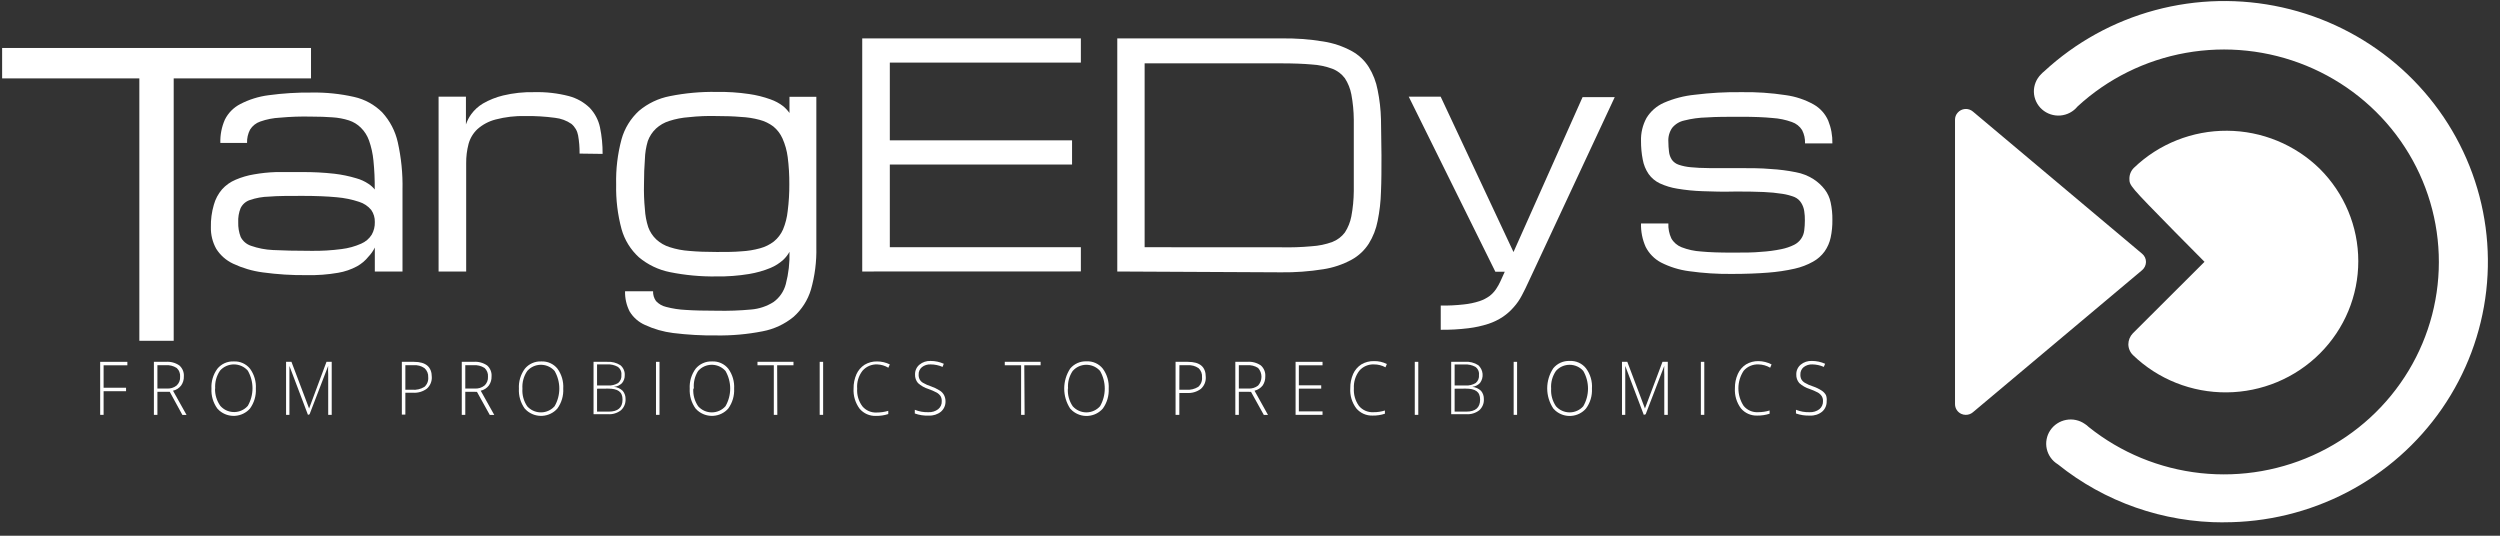
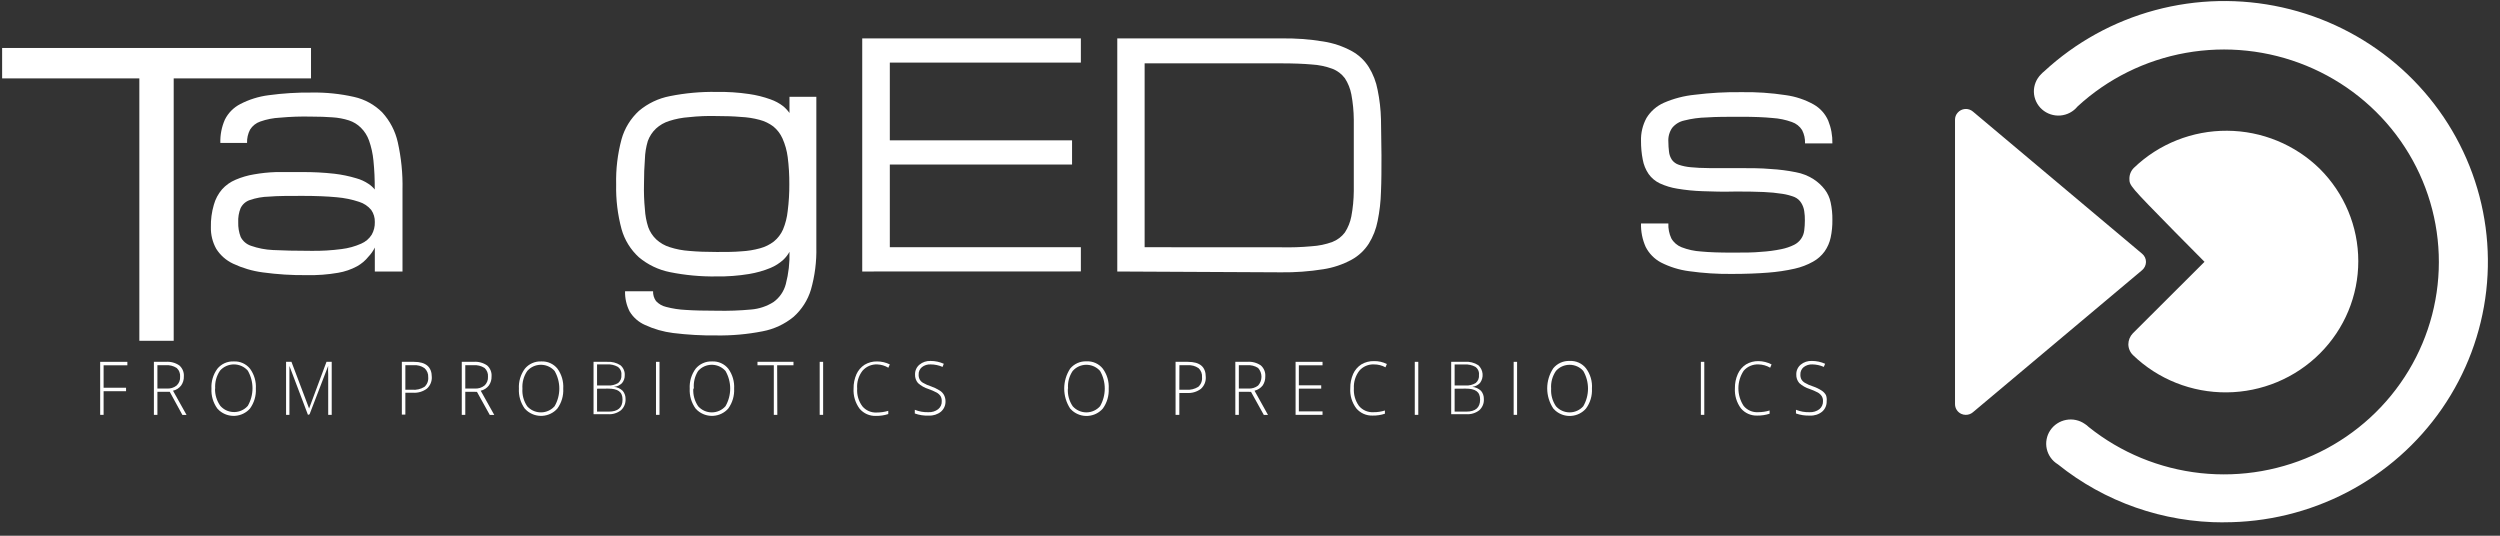
<svg xmlns="http://www.w3.org/2000/svg" width="168" height="36" viewBox="0 0 168 36" fill="none">
  <rect x="0" y="0" width="168" height="36" fill="#333333" stroke="none" />
  <g clip-path="url(#clip0_102_793)">
    <path d="M149.438 35.103C145.378 35.114 141.439 33.736 138.29 31.203C138.101 31.089 137.938 30.939 137.81 30.761C137.682 30.583 137.591 30.381 137.543 30.168C137.495 29.955 137.491 29.734 137.532 29.519C137.572 29.304 137.655 29.1 137.777 28.918C137.899 28.735 138.057 28.579 138.242 28.459C138.426 28.338 138.633 28.256 138.85 28.216C139.067 28.176 139.291 28.18 139.506 28.227C139.722 28.275 139.926 28.364 140.106 28.491C140.197 28.549 140.282 28.616 140.358 28.692C142.51 30.417 145.119 31.493 147.872 31.793C150.626 32.092 153.409 31.602 155.889 30.381C158.369 29.16 160.441 27.26 161.858 24.907C163.276 22.554 163.979 19.847 163.883 17.11C163.788 14.373 162.898 11.72 161.32 9.469C159.741 7.218 157.541 5.464 154.982 4.415C152.423 3.366 149.613 3.067 146.887 3.553C144.16 4.04 141.633 5.291 139.607 7.159V7.159C139.467 7.331 139.292 7.474 139.095 7.577C138.897 7.681 138.68 7.744 138.457 7.762C138.234 7.78 138.01 7.753 137.798 7.682C137.586 7.612 137.39 7.499 137.224 7.352C137.057 7.204 136.923 7.024 136.829 6.823C136.735 6.623 136.683 6.405 136.677 6.184C136.671 5.963 136.711 5.743 136.794 5.537C136.877 5.332 137.001 5.145 137.16 4.989C137.222 4.92 137.29 4.857 137.363 4.799C139.472 2.846 142.034 1.433 144.823 0.683C147.612 -0.067 150.544 -0.131 153.364 0.497C156.183 1.125 158.805 2.426 161 4.285C163.194 6.145 164.895 8.507 165.954 11.165C167.014 13.824 167.399 16.699 167.076 19.538C166.753 22.378 165.733 25.097 164.104 27.457C162.474 29.817 160.285 31.747 157.728 33.079C155.171 34.411 152.323 35.104 149.433 35.098L149.438 35.103Z" fill="white" />
    <path d="M155.885 11.34C154.229 9.717 151.996 8.8 149.665 8.786C147.334 8.772 145.089 9.661 143.414 11.264C143.314 11.359 143.233 11.472 143.179 11.598C143.124 11.724 143.096 11.86 143.096 11.997C143.096 12.469 143.096 12.469 146.124 15.555C146.87 16.314 147.617 17.068 148.143 17.594L143.326 22.4C143.136 22.598 143.028 22.859 143.025 23.132C143.025 23.268 143.053 23.403 143.107 23.529C143.161 23.655 143.239 23.769 143.337 23.864C145.022 25.488 147.287 26.388 149.639 26.367C151.991 26.347 154.24 25.409 155.895 23.756C157.551 22.104 158.479 19.872 158.477 17.546C158.475 15.22 157.543 12.99 155.885 11.34V11.34Z" fill="white" />
    <path d="M143.952 17.052L132.578 7.495C132.506 7.433 132.422 7.386 132.331 7.357C132.24 7.327 132.144 7.316 132.048 7.324C131.953 7.331 131.86 7.358 131.775 7.401C131.69 7.444 131.614 7.504 131.553 7.576C131.439 7.703 131.377 7.867 131.377 8.037V27.157C131.377 27.295 131.416 27.43 131.491 27.546C131.566 27.662 131.673 27.755 131.799 27.813C131.894 27.856 131.997 27.879 132.101 27.878C132.276 27.879 132.446 27.818 132.578 27.705L143.952 18.153C144.031 18.085 144.094 18.002 144.139 17.909C144.183 17.815 144.207 17.714 144.21 17.61C144.212 17.504 144.19 17.399 144.145 17.302C144.1 17.206 144.034 17.12 143.952 17.052V17.052Z" fill="white" />
    <path d="M20.9 3.224V5.268H11.672V22.901H9.364V5.268H0.143V3.224H20.9Z" fill="white" />
    <path d="M25.188 16.634C25.079 16.86 24.934 17.066 24.76 17.247C24.551 17.51 24.292 17.729 23.997 17.893C23.599 18.109 23.167 18.257 22.719 18.332C22.025 18.452 21.322 18.505 20.618 18.489C19.629 18.501 18.64 18.439 17.66 18.305C16.968 18.214 16.294 18.016 15.664 17.719C15.195 17.499 14.801 17.151 14.528 16.716C14.283 16.272 14.159 15.773 14.171 15.267C14.16 14.76 14.226 14.253 14.369 13.765C14.473 13.384 14.66 13.031 14.917 12.729C15.169 12.447 15.483 12.224 15.834 12.078C16.224 11.911 16.632 11.79 17.052 11.72C17.546 11.632 18.047 11.58 18.549 11.563H20.294C21.027 11.557 21.76 11.595 22.488 11.677C22.975 11.735 23.456 11.835 23.926 11.975C24.227 12.056 24.513 12.186 24.771 12.36C24.927 12.463 25.066 12.589 25.182 12.734C25.189 12.084 25.16 11.434 25.095 10.787C25.051 10.329 24.952 9.877 24.798 9.442C24.683 9.117 24.496 8.823 24.25 8.58C24.025 8.357 23.751 8.19 23.449 8.091C23.093 7.977 22.724 7.908 22.351 7.885C21.929 7.853 21.452 7.836 20.909 7.836C20.209 7.819 19.509 7.843 18.813 7.907C18.361 7.929 17.916 8.016 17.491 8.167C17.205 8.264 16.963 8.456 16.805 8.71C16.661 8.986 16.591 9.294 16.602 9.605H14.808C14.79 9.064 14.895 8.527 15.115 8.032C15.34 7.584 15.703 7.22 16.152 6.99C16.744 6.684 17.387 6.483 18.05 6.399C19.01 6.269 19.978 6.209 20.947 6.22C21.904 6.203 22.861 6.302 23.794 6.513C24.513 6.673 25.17 7.035 25.687 7.554C26.204 8.121 26.564 8.811 26.73 9.556C26.964 10.603 27.071 11.673 27.048 12.745V18.245H25.188V16.634ZM20.925 16.857C21.604 16.866 22.282 16.826 22.955 16.737C23.41 16.682 23.854 16.56 24.272 16.374C24.564 16.249 24.811 16.039 24.979 15.772C25.125 15.514 25.197 15.221 25.188 14.926C25.198 14.634 25.113 14.347 24.946 14.107C24.735 13.852 24.453 13.663 24.134 13.564C23.646 13.402 23.139 13.298 22.626 13.255C22 13.195 21.232 13.163 20.311 13.163C19.389 13.163 18.665 13.163 18.088 13.212C17.643 13.221 17.203 13.3 16.783 13.445C16.649 13.49 16.526 13.562 16.42 13.655C16.315 13.748 16.229 13.861 16.168 13.987C16.047 14.291 15.993 14.616 16.009 14.942C15.998 15.277 16.054 15.611 16.174 15.924C16.316 16.202 16.562 16.414 16.86 16.515C17.338 16.683 17.839 16.78 18.346 16.802C18.994 16.835 19.855 16.857 20.925 16.857V16.857Z" fill="white" />
-     <path d="M38.948 10.321C38.953 9.912 38.92 9.503 38.849 9.1C38.795 8.798 38.636 8.523 38.399 8.325C38.073 8.101 37.696 7.961 37.302 7.918C36.64 7.829 35.973 7.789 35.305 7.798C34.628 7.781 33.951 7.86 33.297 8.032C32.847 8.149 32.431 8.37 32.084 8.677C31.796 8.949 31.589 9.294 31.486 9.675C31.376 10.098 31.322 10.534 31.327 10.972V18.245H29.473V6.497H31.311V8.363C31.394 8.117 31.514 7.884 31.667 7.674C31.878 7.385 32.144 7.142 32.452 6.958C32.876 6.713 33.335 6.53 33.812 6.415C34.497 6.252 35.199 6.177 35.903 6.193C36.689 6.173 37.474 6.262 38.234 6.459C38.765 6.6 39.249 6.875 39.639 7.256C39.98 7.621 40.216 8.071 40.319 8.558C40.441 9.145 40.5 9.743 40.495 10.342L38.948 10.321Z" fill="white" />
    <path d="M54.858 16.613C54.881 17.574 54.759 18.534 54.496 19.46C54.284 20.166 53.88 20.8 53.328 21.293C52.727 21.786 52.01 22.12 51.243 22.264C50.217 22.465 49.172 22.558 48.127 22.541C47.158 22.552 46.19 22.497 45.23 22.378C44.576 22.296 43.939 22.113 43.342 21.836C42.913 21.646 42.552 21.33 42.311 20.93C42.097 20.51 41.992 20.044 42.004 19.574H43.886C43.878 19.808 43.947 20.038 44.083 20.23C44.266 20.428 44.505 20.566 44.769 20.626C45.199 20.739 45.641 20.806 46.086 20.827C46.634 20.865 47.331 20.881 48.176 20.881C48.941 20.898 49.707 20.87 50.469 20.8C51.008 20.757 51.528 20.584 51.983 20.295C52.39 20 52.68 19.574 52.806 19.091C52.992 18.383 53.075 17.653 53.053 16.922C52.943 17.124 52.8 17.307 52.631 17.464C52.379 17.692 52.089 17.875 51.775 18.006C51.313 18.196 50.831 18.332 50.337 18.413C49.612 18.532 48.878 18.587 48.143 18.576C47.095 18.592 46.048 18.495 45.021 18.288C44.252 18.135 43.535 17.791 42.936 17.291C42.376 16.78 41.971 16.124 41.768 15.398C41.505 14.419 41.383 13.41 41.406 12.398C41.38 11.372 41.502 10.347 41.768 9.355C41.971 8.626 42.376 7.966 42.936 7.451C43.533 6.948 44.251 6.606 45.021 6.459C46.048 6.254 47.095 6.159 48.143 6.177C48.877 6.164 49.611 6.211 50.337 6.318C50.828 6.388 51.309 6.508 51.775 6.676C52.084 6.783 52.373 6.938 52.631 7.137C52.791 7.27 52.933 7.423 53.053 7.592V6.507H54.858V16.613ZM48.148 7.798C47.529 7.781 46.91 7.807 46.294 7.874C45.844 7.905 45.4 7.99 44.972 8.129C44.641 8.232 44.337 8.406 44.083 8.639C43.837 8.872 43.649 9.158 43.534 9.474C43.414 9.873 43.347 10.285 43.337 10.7C43.298 11.183 43.276 11.747 43.276 12.393C43.263 12.948 43.283 13.504 43.337 14.058C43.359 14.469 43.435 14.875 43.562 15.267C43.676 15.583 43.864 15.867 44.11 16.097C44.365 16.33 44.668 16.504 44.999 16.607C45.428 16.746 45.872 16.832 46.322 16.862C46.87 16.911 47.457 16.933 48.176 16.933C48.785 16.933 49.328 16.933 49.822 16.889C50.249 16.867 50.672 16.798 51.084 16.683C51.418 16.592 51.731 16.437 52.005 16.227C52.272 16.01 52.482 15.733 52.62 15.419C52.784 15.024 52.889 14.607 52.933 14.182C53.01 13.582 53.047 12.976 53.042 12.371C53.047 11.763 53.01 11.156 52.933 10.554C52.877 10.122 52.759 9.7 52.581 9.301C52.442 8.99 52.232 8.715 51.967 8.498C51.692 8.291 51.379 8.14 51.045 8.053C50.633 7.942 50.21 7.877 49.783 7.858C49.301 7.815 48.757 7.798 48.148 7.798Z" fill="white" />
    <path d="M57.942 18.245V2.581H72.634V4.208H59.796V9.431H72.042V11.058H59.796V16.613H72.634V18.24L57.942 18.245Z" fill="white" />
    <path d="M75.081 18.245V2.581H86.087C87.037 2.565 87.986 2.634 88.923 2.787C89.59 2.89 90.235 3.106 90.827 3.427C91.301 3.683 91.7 4.057 91.985 4.512C92.276 4.983 92.477 5.503 92.577 6.047C92.71 6.695 92.785 7.354 92.802 8.016C92.802 8.748 92.835 9.561 92.835 10.451C92.835 11.341 92.835 12.154 92.802 12.881C92.785 13.543 92.71 14.201 92.577 14.85C92.474 15.387 92.274 15.902 91.985 16.369C91.697 16.82 91.299 17.194 90.827 17.453C90.235 17.774 89.59 17.991 88.923 18.093C87.986 18.243 87.037 18.312 86.087 18.3L75.081 18.245ZM86.087 16.618C86.773 16.634 87.46 16.611 88.144 16.548C88.619 16.52 89.086 16.423 89.532 16.26C89.869 16.129 90.162 15.908 90.377 15.62C90.591 15.29 90.738 14.921 90.811 14.535C90.915 13.977 90.97 13.411 90.975 12.843V8.037C90.97 7.47 90.915 6.903 90.811 6.345C90.738 5.959 90.591 5.591 90.377 5.26C90.163 4.972 89.87 4.749 89.532 4.62C89.088 4.457 88.622 4.36 88.15 4.333C87.601 4.284 86.904 4.257 86.087 4.257H76.919V16.613L86.087 16.618Z" fill="white" />
-     <path d="M94.668 6.497H96.813L101.707 16.938L106.348 6.529H108.51L103.023 18.283L102.716 18.94C102.568 19.265 102.42 19.569 102.266 19.856C102.118 20.142 101.934 20.408 101.717 20.648C101.508 20.889 101.268 21.102 101.004 21.283C100.702 21.485 100.373 21.645 100.028 21.76C99.587 21.903 99.133 22.003 98.672 22.058C98.057 22.133 97.438 22.168 96.818 22.161V20.534C97.335 20.541 97.852 20.516 98.365 20.458C98.725 20.422 99.08 20.348 99.424 20.236C99.67 20.155 99.901 20.036 100.11 19.883C100.276 19.753 100.42 19.597 100.538 19.422C100.654 19.251 100.755 19.069 100.84 18.88L101.119 18.262H100.489L94.668 6.497Z" fill="white" />
    <path d="M114.419 12.848C113.85 12.831 113.284 12.774 112.723 12.68C112.313 12.616 111.915 12.495 111.538 12.322C111.238 12.179 110.979 11.963 110.787 11.693C110.588 11.4 110.453 11.069 110.392 10.722C110.312 10.311 110.274 9.893 110.276 9.475C110.259 8.936 110.386 8.403 110.644 7.929C110.918 7.48 111.324 7.125 111.807 6.909C112.469 6.621 113.172 6.438 113.892 6.367C114.927 6.238 115.97 6.18 117.014 6.193C118.016 6.176 119.018 6.243 120.009 6.394C120.669 6.486 121.305 6.699 121.885 7.023C122.319 7.272 122.659 7.652 122.857 8.108C123.053 8.594 123.148 9.114 123.136 9.637H121.298C121.311 9.327 121.243 9.019 121.101 8.742C120.943 8.489 120.7 8.297 120.415 8.2C119.994 8.048 119.552 7.956 119.104 7.929C118.552 7.875 117.855 7.847 117.014 7.847C116.092 7.847 115.324 7.847 114.698 7.891C114.187 7.902 113.679 7.971 113.184 8.097C112.862 8.166 112.573 8.342 112.367 8.596C112.181 8.869 112.092 9.195 112.114 9.523C112.115 9.75 112.13 9.977 112.158 10.201C112.179 10.395 112.247 10.581 112.356 10.744C112.468 10.895 112.625 11.009 112.806 11.069C113.066 11.157 113.337 11.214 113.612 11.237C113.952 11.275 114.375 11.292 114.879 11.297H116.706C117.573 11.297 118.352 11.297 118.989 11.357C119.558 11.388 120.125 11.461 120.684 11.574C121.106 11.651 121.509 11.81 121.869 12.04C122.157 12.226 122.412 12.459 122.621 12.729C122.819 12.989 122.956 13.289 123.021 13.608C123.103 13.991 123.142 14.382 123.136 14.774C123.142 15.173 123.104 15.571 123.021 15.962C122.95 16.297 122.812 16.614 122.615 16.895C122.41 17.179 122.144 17.414 121.836 17.584C121.45 17.8 121.034 17.959 120.602 18.055C120.013 18.188 119.415 18.276 118.813 18.321C118.122 18.375 117.321 18.408 116.399 18.408C115.432 18.42 114.465 18.358 113.508 18.224C112.847 18.138 112.207 17.94 111.615 17.638C111.172 17.401 110.814 17.036 110.589 16.591C110.368 16.096 110.261 15.559 110.276 15.018H112.114C112.099 15.361 112.167 15.704 112.312 16.016C112.464 16.287 112.706 16.497 112.998 16.613C113.417 16.776 113.859 16.873 114.309 16.9C114.857 16.954 115.56 16.976 116.399 16.976C117.239 16.976 117.815 16.976 118.358 16.922C118.811 16.895 119.263 16.835 119.707 16.743C120.006 16.684 120.296 16.585 120.569 16.45C120.753 16.358 120.911 16.222 121.029 16.054C121.147 15.887 121.22 15.693 121.244 15.49C121.272 15.269 121.287 15.046 121.287 14.823C121.292 14.608 121.277 14.394 121.244 14.183C121.216 13.991 121.149 13.806 121.046 13.64C120.941 13.465 120.784 13.327 120.596 13.244C120.336 13.142 120.066 13.07 119.79 13.027C119.37 12.961 118.947 12.92 118.522 12.903C118.018 12.881 117.409 12.87 116.695 12.87C115.839 12.892 115.077 12.876 114.419 12.848Z" fill="white" />
    <path d="M6.962 27.878H6.732V24.315H8.559V24.548H6.962V26.056H8.471V26.289H6.962V27.878Z" fill="white" />
    <path d="M10.578 26.327V27.878H10.342V24.315H11.137C11.462 24.288 11.786 24.374 12.053 24.559C12.157 24.651 12.238 24.765 12.291 24.893C12.343 25.021 12.365 25.159 12.355 25.296C12.363 25.513 12.299 25.726 12.174 25.904C12.039 26.082 11.845 26.207 11.626 26.256L12.536 27.884H12.257L11.406 26.327H10.578ZM10.578 26.11H11.214C11.45 26.127 11.683 26.055 11.867 25.909C11.948 25.834 12.012 25.742 12.053 25.64C12.094 25.538 12.111 25.428 12.103 25.318C12.113 25.209 12.097 25.098 12.057 24.996C12.018 24.893 11.954 24.801 11.873 24.727C11.651 24.585 11.389 24.52 11.126 24.542H10.578V26.11Z" fill="white" />
    <path d="M17.194 26.116C17.22 26.593 17.08 27.066 16.799 27.455C16.545 27.742 16.187 27.917 15.803 27.944C15.418 27.97 15.039 27.845 14.747 27.596C14.697 27.552 14.649 27.505 14.605 27.455C14.323 27.066 14.184 26.593 14.21 26.116C14.183 25.637 14.324 25.163 14.61 24.776C14.742 24.615 14.909 24.487 15.1 24.402C15.29 24.317 15.499 24.278 15.707 24.288C15.917 24.277 16.126 24.316 16.317 24.402C16.508 24.488 16.675 24.618 16.805 24.781C17.085 25.169 17.223 25.64 17.194 26.116V26.116ZM14.451 26.116C14.441 26.53 14.566 26.937 14.808 27.276C14.914 27.396 15.042 27.494 15.186 27.565C15.331 27.635 15.487 27.677 15.648 27.688C15.808 27.698 15.97 27.677 16.122 27.626C16.274 27.575 16.415 27.495 16.536 27.39L16.651 27.276C16.859 26.915 16.968 26.507 16.968 26.091C16.968 25.675 16.859 25.267 16.651 24.906C16.535 24.774 16.391 24.669 16.23 24.597C16.07 24.525 15.895 24.488 15.718 24.488C15.542 24.488 15.367 24.525 15.206 24.597C15.046 24.669 14.902 24.774 14.786 24.906C14.544 25.262 14.43 25.688 14.462 26.116H14.451Z" fill="white" />
    <path d="M20.695 27.878L19.449 24.591V27.878H19.224V24.315H19.586L20.771 27.45L21.94 24.315H22.291V27.878H22.055V25.166C22.042 24.973 22.042 24.779 22.055 24.586V24.586L20.804 27.84L20.695 27.878Z" fill="white" />
    <path d="M29.017 25.34C29.023 25.485 28.996 25.63 28.939 25.764C28.883 25.898 28.797 26.018 28.688 26.116C28.421 26.316 28.09 26.414 27.756 26.392H27.24V27.862H27.004V24.315H27.821C28.617 24.315 29.017 24.656 29.017 25.34ZM27.24 26.191H27.695C27.985 26.218 28.276 26.149 28.524 25.996C28.613 25.915 28.683 25.815 28.727 25.703C28.77 25.591 28.787 25.47 28.776 25.351C28.784 25.236 28.765 25.122 28.721 25.015C28.678 24.909 28.61 24.814 28.524 24.738C28.31 24.588 28.049 24.519 27.788 24.543H27.24V26.191Z" fill="white" />
-     <path d="M31.267 26.327V27.878H31.031V24.315H31.815C32.142 24.287 32.468 24.373 32.737 24.559C32.84 24.651 32.92 24.766 32.971 24.894C33.023 25.021 33.044 25.159 33.033 25.296C33.041 25.513 32.977 25.726 32.852 25.904C32.718 26.082 32.523 26.207 32.304 26.256L33.215 27.884H32.913L32.051 26.332L31.267 26.327ZM31.267 26.11H31.903C32.139 26.127 32.372 26.055 32.556 25.909C32.638 25.834 32.701 25.742 32.742 25.64C32.783 25.538 32.8 25.428 32.792 25.318C32.802 25.209 32.786 25.098 32.746 24.996C32.707 24.893 32.643 24.801 32.562 24.727C32.34 24.585 32.078 24.52 31.815 24.542H31.267V26.11Z" fill="white" />
+     <path d="M31.267 26.327V27.878H31.031V24.315H31.815C32.142 24.287 32.468 24.373 32.737 24.559C32.84 24.651 32.92 24.766 32.971 24.894C33.023 25.021 33.044 25.159 33.033 25.296C33.041 25.513 32.977 25.726 32.852 25.904C32.718 26.082 32.523 26.207 32.304 26.256L33.215 27.884H32.913L32.051 26.332L31.267 26.327ZM31.267 26.11H31.903C32.139 26.127 32.372 26.055 32.556 25.909C32.638 25.834 32.701 25.742 32.742 25.64C32.783 25.538 32.8 25.428 32.792 25.318C32.802 25.209 32.786 25.098 32.746 24.996C32.707 24.893 32.643 24.801 32.562 24.727C32.34 24.585 32.078 24.52 31.815 24.542H31.267Z" fill="white" />
    <path d="M37.85 26.116C37.876 26.593 37.737 27.066 37.455 27.455C37.202 27.742 36.843 27.918 36.459 27.944C36.075 27.97 35.695 27.845 35.404 27.596C35.353 27.552 35.306 27.505 35.261 27.455C34.981 27.065 34.844 26.593 34.871 26.116C34.844 25.637 34.986 25.163 35.272 24.776C35.404 24.616 35.572 24.488 35.762 24.404C35.953 24.319 36.16 24.279 36.369 24.288C36.579 24.277 36.788 24.316 36.979 24.402C37.17 24.488 37.337 24.618 37.466 24.781C37.745 25.17 37.88 25.64 37.85 26.116V26.116ZM35.107 26.116C35.078 26.534 35.19 26.949 35.425 27.298C35.531 27.418 35.66 27.516 35.804 27.586C35.948 27.657 36.105 27.699 36.266 27.709C36.426 27.72 36.587 27.699 36.74 27.648C36.892 27.597 37.033 27.517 37.154 27.412C37.195 27.377 37.233 27.339 37.269 27.298C37.477 26.937 37.586 26.528 37.586 26.113C37.586 25.697 37.477 25.289 37.269 24.928C37.057 24.687 36.757 24.539 36.435 24.517C36.113 24.494 35.795 24.599 35.552 24.808C35.509 24.845 35.468 24.885 35.431 24.928C35.194 25.277 35.08 25.695 35.107 26.116V26.116Z" fill="white" />
    <path d="M39.886 24.315H40.802C41.116 24.294 41.427 24.373 41.691 24.542C41.79 24.625 41.868 24.729 41.918 24.847C41.969 24.965 41.991 25.093 41.982 25.22C41.988 25.407 41.925 25.59 41.806 25.736C41.663 25.887 41.467 25.98 41.258 25.996V25.996C41.481 26.015 41.691 26.111 41.85 26.267C41.976 26.42 42.042 26.613 42.037 26.81C42.045 26.951 42.023 27.092 41.969 27.224C41.916 27.355 41.834 27.473 41.729 27.569C41.484 27.76 41.175 27.855 40.863 27.835H39.886V24.315ZM40.122 25.904H40.857C41.098 25.92 41.338 25.861 41.543 25.736C41.62 25.669 41.681 25.585 41.718 25.491C41.755 25.396 41.769 25.294 41.757 25.193C41.769 25.09 41.753 24.985 41.711 24.89C41.668 24.794 41.601 24.712 41.515 24.651C41.297 24.529 41.047 24.473 40.797 24.488H40.122V25.904ZM40.122 26.121V27.661H40.907C41.526 27.661 41.834 27.39 41.834 26.853C41.834 26.316 41.51 26.115 40.857 26.115L40.122 26.121Z" fill="white" />
    <path d="M44.083 27.878V24.315H44.319V27.878H44.083Z" fill="white" />
    <path d="M49.334 26.116C49.359 26.593 49.22 27.066 48.938 27.455C48.685 27.742 48.326 27.918 47.942 27.944C47.558 27.97 47.178 27.845 46.887 27.596C46.836 27.552 46.789 27.505 46.744 27.455C46.463 27.066 46.324 26.593 46.349 26.116C46.322 25.637 46.464 25.163 46.749 24.776C46.881 24.616 47.049 24.488 47.24 24.404C47.43 24.319 47.638 24.279 47.847 24.288C48.056 24.277 48.265 24.316 48.456 24.402C48.647 24.488 48.815 24.618 48.944 24.781C49.224 25.169 49.362 25.64 49.334 26.116ZM46.59 26.116C46.563 26.534 46.677 26.95 46.914 27.298C47.028 27.428 47.17 27.532 47.328 27.604C47.487 27.675 47.659 27.712 47.833 27.712C48.007 27.712 48.179 27.675 48.338 27.604C48.496 27.532 48.638 27.428 48.752 27.298C48.96 26.937 49.069 26.528 49.069 26.113C49.069 25.697 48.96 25.289 48.752 24.928C48.54 24.687 48.24 24.539 47.918 24.517C47.596 24.494 47.279 24.599 47.035 24.808L46.914 24.928C46.689 25.282 46.589 25.699 46.629 26.116H46.59Z" fill="white" />
    <path d="M52.236 27.878H52V24.548H50.903V24.315H53.322V24.548H52.225L52.236 27.878Z" fill="white" />
    <path d="M55.083 27.878V24.315H55.314V27.878H55.083Z" fill="white" />
    <path d="M58.951 24.488C58.764 24.48 58.577 24.515 58.404 24.589C58.233 24.663 58.08 24.776 57.958 24.917C57.695 25.26 57.568 25.686 57.602 26.116C57.573 26.538 57.696 26.956 57.947 27.298C58.063 27.44 58.212 27.552 58.381 27.625C58.55 27.699 58.734 27.732 58.918 27.721C59.18 27.721 59.441 27.683 59.692 27.607V27.824C59.425 27.911 59.145 27.953 58.863 27.949C58.655 27.957 58.448 27.917 58.258 27.834C58.068 27.75 57.899 27.624 57.766 27.466C57.476 27.074 57.332 26.595 57.36 26.11C57.355 25.78 57.42 25.453 57.552 25.15C57.669 24.889 57.859 24.667 58.101 24.51C58.354 24.359 58.645 24.282 58.94 24.288C59.237 24.288 59.53 24.357 59.796 24.488L59.697 24.711C59.472 24.575 59.215 24.499 58.951 24.488V24.488Z" fill="white" />
    <path d="M63.538 26.962C63.543 27.094 63.518 27.227 63.465 27.348C63.411 27.47 63.331 27.579 63.23 27.667C63 27.851 62.709 27.944 62.413 27.927C62.094 27.943 61.775 27.895 61.475 27.786V27.537C61.767 27.656 62.081 27.711 62.397 27.699C62.63 27.71 62.859 27.639 63.044 27.499C63.125 27.433 63.189 27.35 63.231 27.256C63.273 27.162 63.291 27.059 63.285 26.956C63.29 26.841 63.264 26.727 63.209 26.625C63.142 26.524 63.052 26.44 62.945 26.381C62.769 26.288 62.586 26.208 62.397 26.143C62.134 26.062 61.892 25.925 61.689 25.741C61.551 25.579 61.481 25.372 61.491 25.161C61.488 25.037 61.513 24.913 61.564 24.799C61.615 24.686 61.692 24.585 61.788 24.505C61.998 24.332 62.266 24.243 62.539 24.255C62.844 24.255 63.145 24.319 63.422 24.445L63.34 24.656C63.088 24.546 62.815 24.489 62.539 24.488C62.327 24.477 62.118 24.542 61.952 24.673C61.879 24.733 61.821 24.81 61.783 24.897C61.745 24.983 61.728 25.077 61.733 25.172C61.727 25.282 61.749 25.392 61.799 25.492C61.849 25.586 61.925 25.665 62.018 25.72C62.191 25.822 62.375 25.904 62.567 25.964C62.772 26.035 62.969 26.13 63.154 26.246C63.274 26.32 63.373 26.425 63.439 26.549C63.504 26.677 63.538 26.819 63.538 26.962Z" fill="white" />
-     <path d="M68.854 27.878H68.618V24.548H67.521V24.315H69.929V24.548H68.832L68.854 27.878Z" fill="white" />
    <path d="M74.505 26.115C74.53 26.593 74.391 27.066 74.11 27.455C73.86 27.743 73.504 27.92 73.121 27.948C72.739 27.977 72.36 27.854 72.069 27.607L71.915 27.455C71.654 27.055 71.515 26.589 71.515 26.113C71.515 25.636 71.654 25.17 71.915 24.77C72.047 24.61 72.215 24.483 72.406 24.398C72.596 24.313 72.804 24.274 73.013 24.282C73.222 24.271 73.431 24.31 73.622 24.396C73.814 24.482 73.981 24.612 74.11 24.776C74.394 25.164 74.533 25.637 74.505 26.115V26.115ZM71.762 26.115C71.735 26.534 71.849 26.95 72.085 27.298C72.2 27.428 72.341 27.532 72.5 27.603C72.658 27.675 72.83 27.712 73.004 27.712C73.179 27.712 73.351 27.675 73.509 27.603C73.668 27.532 73.809 27.428 73.924 27.298C74.131 26.937 74.24 26.528 74.24 26.113C74.24 25.697 74.131 25.289 73.924 24.927C73.712 24.687 73.412 24.539 73.09 24.517C72.768 24.494 72.45 24.599 72.206 24.808C72.163 24.845 72.123 24.885 72.085 24.927C71.85 25.276 71.739 25.692 71.773 26.11L71.762 26.115Z" fill="white" />
    <path d="M81.028 25.34C81.036 25.488 81.011 25.636 80.954 25.773C80.897 25.909 80.81 26.032 80.699 26.132C80.432 26.332 80.101 26.43 79.766 26.408H79.251V27.878H78.998V24.315H79.816C80.644 24.315 81.028 24.656 81.028 25.34ZM79.251 26.191H79.712C79.996 26.215 80.281 26.146 80.524 25.996C80.613 25.915 80.683 25.815 80.727 25.703C80.77 25.591 80.787 25.47 80.776 25.351C80.786 25.238 80.77 25.123 80.73 25.017C80.689 24.911 80.624 24.816 80.54 24.738C80.325 24.591 80.065 24.522 79.805 24.543H79.256L79.251 26.191Z" fill="white" />
    <path d="M83.25 26.327V27.878H83.014V24.315H83.81C84.137 24.287 84.463 24.373 84.732 24.559C84.834 24.651 84.915 24.766 84.966 24.894C85.017 25.021 85.038 25.159 85.028 25.296C85.034 25.512 84.973 25.724 84.852 25.904C84.714 26.079 84.521 26.203 84.304 26.256L85.209 27.884H84.929L84.068 26.332L83.25 26.327ZM83.25 26.11H83.887C84.124 26.126 84.359 26.055 84.545 25.909C84.691 25.746 84.771 25.536 84.771 25.318C84.771 25.1 84.691 24.89 84.545 24.727C84.324 24.585 84.061 24.52 83.799 24.542H83.25V26.11Z" fill="white" />
    <path d="M88.874 27.878H87.063V24.315H88.874V24.548H87.283V25.893H88.786V26.116H87.283V27.645H88.874V27.878Z" fill="white" />
    <path d="M92.33 24.488C92.144 24.48 91.957 24.515 91.786 24.589C91.615 24.663 91.463 24.775 91.343 24.917C91.086 25.255 90.957 25.672 90.981 26.094C90.954 26.515 91.074 26.932 91.321 27.276C91.438 27.418 91.588 27.53 91.758 27.604C91.927 27.677 92.112 27.71 92.297 27.699C92.558 27.702 92.817 27.664 93.066 27.585V27.802C92.8 27.89 92.522 27.932 92.243 27.927C92.034 27.935 91.827 27.895 91.637 27.812C91.447 27.728 91.279 27.602 91.145 27.444C90.85 27.055 90.706 26.574 90.739 26.088C90.734 25.758 90.799 25.431 90.931 25.128C91.048 24.867 91.239 24.645 91.48 24.488C91.735 24.337 92.028 24.26 92.325 24.266C92.627 24.259 92.927 24.326 93.197 24.461L93.104 24.683C92.867 24.554 92.601 24.487 92.33 24.488V24.488Z" fill="white" />
    <path d="M95.073 27.878V24.315H95.309V27.878H95.073Z" fill="white" />
    <path d="M97.52 24.314H98.437C98.756 24.288 99.074 24.368 99.342 24.542C99.506 24.692 99.608 24.897 99.629 25.117C99.651 25.337 99.589 25.557 99.457 25.735C99.321 25.879 99.139 25.971 98.941 25.996V25.996C99.162 26.019 99.369 26.114 99.528 26.267C99.654 26.42 99.72 26.613 99.715 26.809C99.725 26.951 99.703 27.093 99.649 27.224C99.596 27.355 99.514 27.473 99.408 27.569C99.162 27.76 98.853 27.855 98.541 27.835H97.52V24.314ZM97.751 25.904H98.486C98.727 25.92 98.967 25.861 99.172 25.735C99.249 25.669 99.309 25.585 99.347 25.491C99.384 25.396 99.397 25.294 99.386 25.193C99.398 25.09 99.382 24.985 99.34 24.89C99.297 24.794 99.23 24.712 99.144 24.651C98.925 24.531 98.675 24.477 98.426 24.493H97.751V25.904ZM97.751 26.121V27.661H98.535C99.155 27.661 99.463 27.39 99.463 26.853C99.463 26.316 99.139 26.115 98.486 26.115L97.751 26.121Z" fill="white" />
    <path d="M101.718 27.878V24.315H101.948V27.878H101.718Z" fill="white" />
    <path d="M106.979 26.115C107.005 26.594 106.864 27.067 106.578 27.455C106.328 27.743 105.972 27.92 105.59 27.948C105.207 27.977 104.829 27.854 104.537 27.607C104.484 27.559 104.432 27.509 104.384 27.455C104.115 27.053 103.972 26.581 103.972 26.099C103.972 25.617 104.115 25.146 104.384 24.743C104.516 24.583 104.684 24.456 104.874 24.371C105.065 24.286 105.272 24.247 105.481 24.255C105.691 24.244 105.9 24.283 106.091 24.369C106.282 24.455 106.449 24.585 106.578 24.749C106.872 25.143 107.014 25.627 106.979 26.115V26.115ZM104.236 26.115C104.209 26.534 104.323 26.95 104.559 27.298C104.674 27.428 104.815 27.532 104.973 27.603C105.132 27.675 105.304 27.712 105.478 27.712C105.653 27.712 105.825 27.675 105.983 27.603C106.142 27.532 106.283 27.428 106.397 27.298C106.605 26.937 106.714 26.528 106.714 26.113C106.714 25.697 106.605 25.289 106.397 24.928C106.283 24.798 106.142 24.693 105.983 24.622C105.825 24.551 105.653 24.514 105.478 24.514C105.304 24.514 105.132 24.551 104.973 24.622C104.815 24.693 104.674 24.798 104.559 24.928C104.32 25.277 104.206 25.695 104.236 26.115V26.115Z" fill="white" />
-     <path d="M110.463 27.878L109.217 24.591V27.878H108.998V24.315H109.355L110.54 27.45L111.719 24.315H112.076V27.878H111.84V25.166C111.829 24.973 111.829 24.779 111.84 24.586V24.586L110.589 27.84L110.463 27.878Z" fill="white" />
    <path d="M114.298 27.878V24.315H114.528V27.878H114.298Z" fill="white" />
    <path d="M118.166 24.488C117.978 24.48 117.791 24.515 117.619 24.589C117.447 24.663 117.294 24.775 117.173 24.917C116.942 25.268 116.82 25.678 116.82 26.096C116.82 26.515 116.942 26.925 117.173 27.276C117.289 27.418 117.438 27.53 117.607 27.604C117.775 27.677 117.96 27.71 118.144 27.699C118.406 27.699 118.667 27.661 118.917 27.585V27.802C118.65 27.889 118.37 27.931 118.089 27.927C117.881 27.935 117.674 27.895 117.484 27.812C117.293 27.728 117.125 27.602 116.992 27.444C116.701 27.052 116.558 26.573 116.586 26.088C116.58 25.758 116.647 25.43 116.783 25.128C116.9 24.867 117.09 24.645 117.332 24.488C117.585 24.337 117.876 24.26 118.171 24.266C118.477 24.271 118.778 24.347 119.049 24.488L118.956 24.71C118.716 24.57 118.444 24.493 118.166 24.488V24.488Z" fill="white" />
    <path d="M122.752 26.961C122.757 27.094 122.732 27.226 122.679 27.348C122.626 27.47 122.546 27.579 122.445 27.666C122.215 27.851 121.923 27.944 121.628 27.927C121.309 27.94 120.99 27.892 120.689 27.786V27.536C120.981 27.655 121.296 27.711 121.611 27.699C121.846 27.71 122.077 27.639 122.264 27.498C122.343 27.432 122.406 27.349 122.448 27.255C122.49 27.161 122.509 27.058 122.505 26.956C122.511 26.84 122.482 26.725 122.423 26.625C122.357 26.525 122.269 26.442 122.165 26.381C121.989 26.288 121.805 26.208 121.617 26.142C121.354 26.062 121.112 25.925 120.909 25.741C120.772 25.579 120.701 25.372 120.711 25.161C120.708 25.036 120.733 24.913 120.784 24.799C120.835 24.686 120.912 24.585 121.008 24.504C121.219 24.33 121.49 24.241 121.765 24.255C122.07 24.255 122.371 24.32 122.648 24.445L122.56 24.656C122.318 24.549 122.057 24.492 121.792 24.488C121.58 24.477 121.372 24.543 121.205 24.672C121.132 24.733 121.074 24.81 121.036 24.897C120.998 24.983 120.981 25.077 120.986 25.172C120.98 25.282 121.002 25.392 121.052 25.491C121.106 25.585 121.183 25.663 121.276 25.719C121.449 25.823 121.633 25.904 121.825 25.963C122.032 26.032 122.23 26.127 122.412 26.245C122.533 26.321 122.633 26.426 122.703 26.549C122.752 26.681 122.769 26.822 122.752 26.961V26.961Z" fill="white" />
  </g>
  <defs>
    <clipPath id="clip0_102_793">
      <rect width="167.181" height="35.028" fill="white" transform="translate(0 0.075)" />
    </clipPath>
  </defs>
</svg>